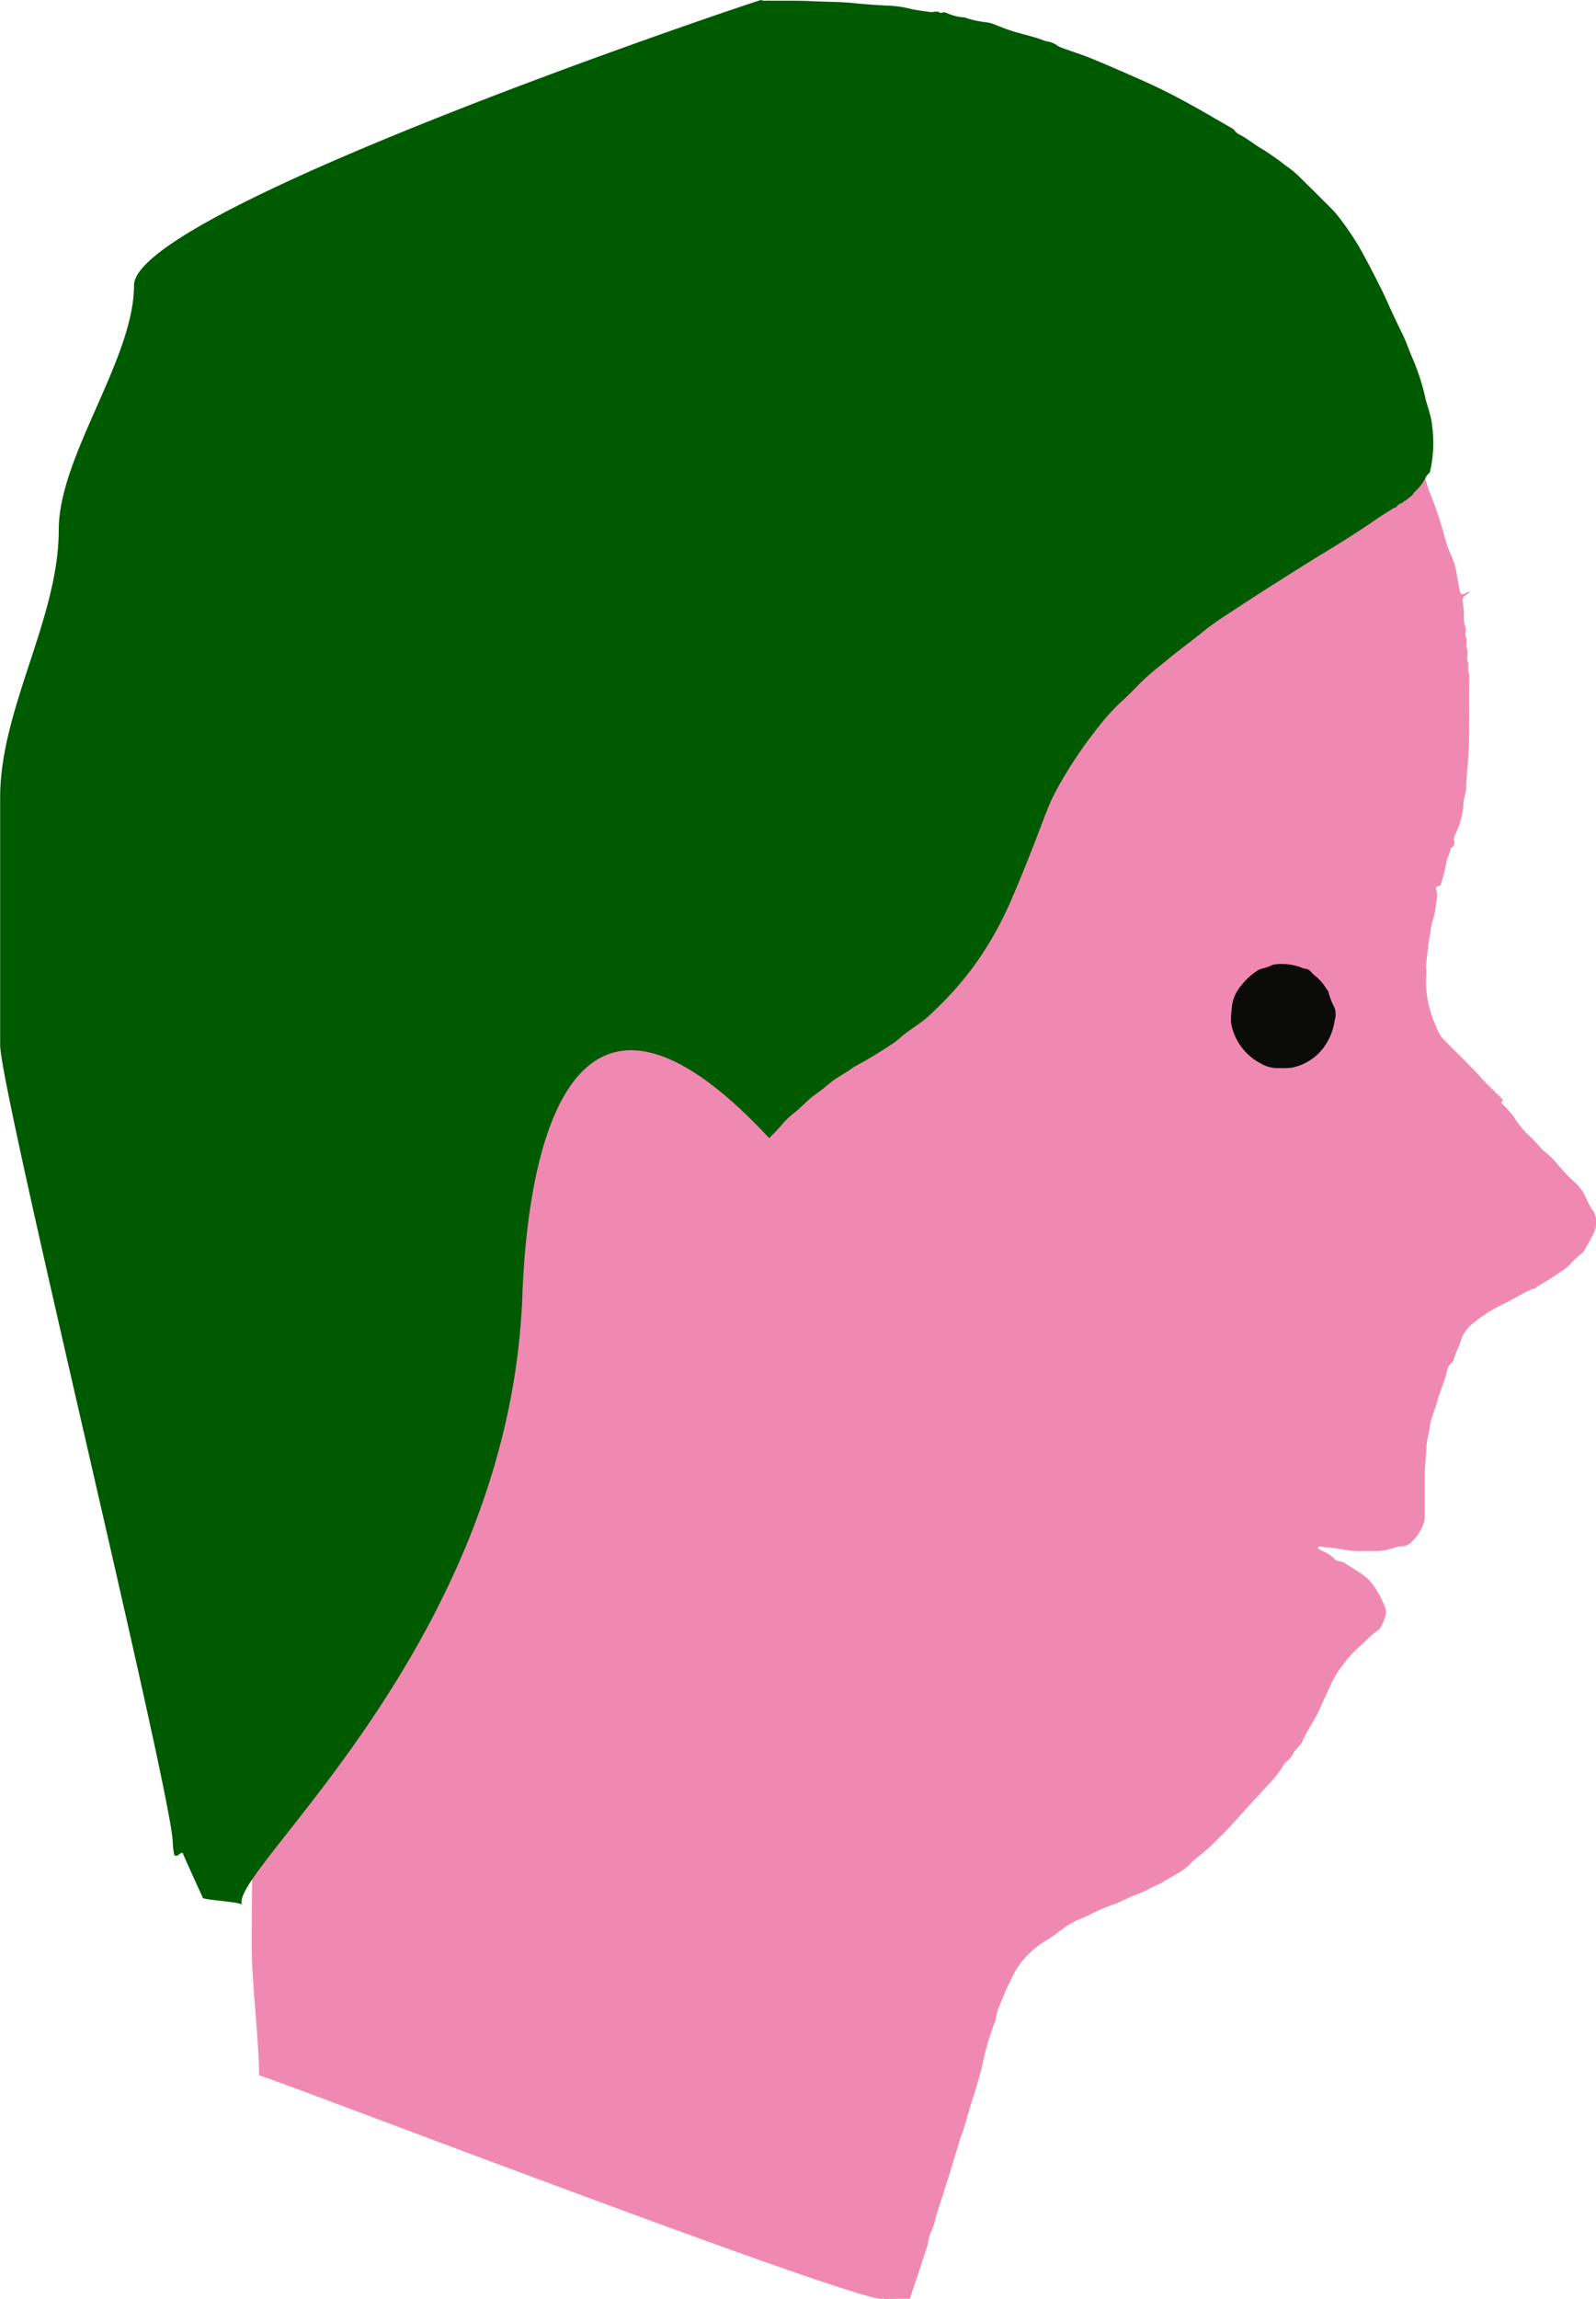
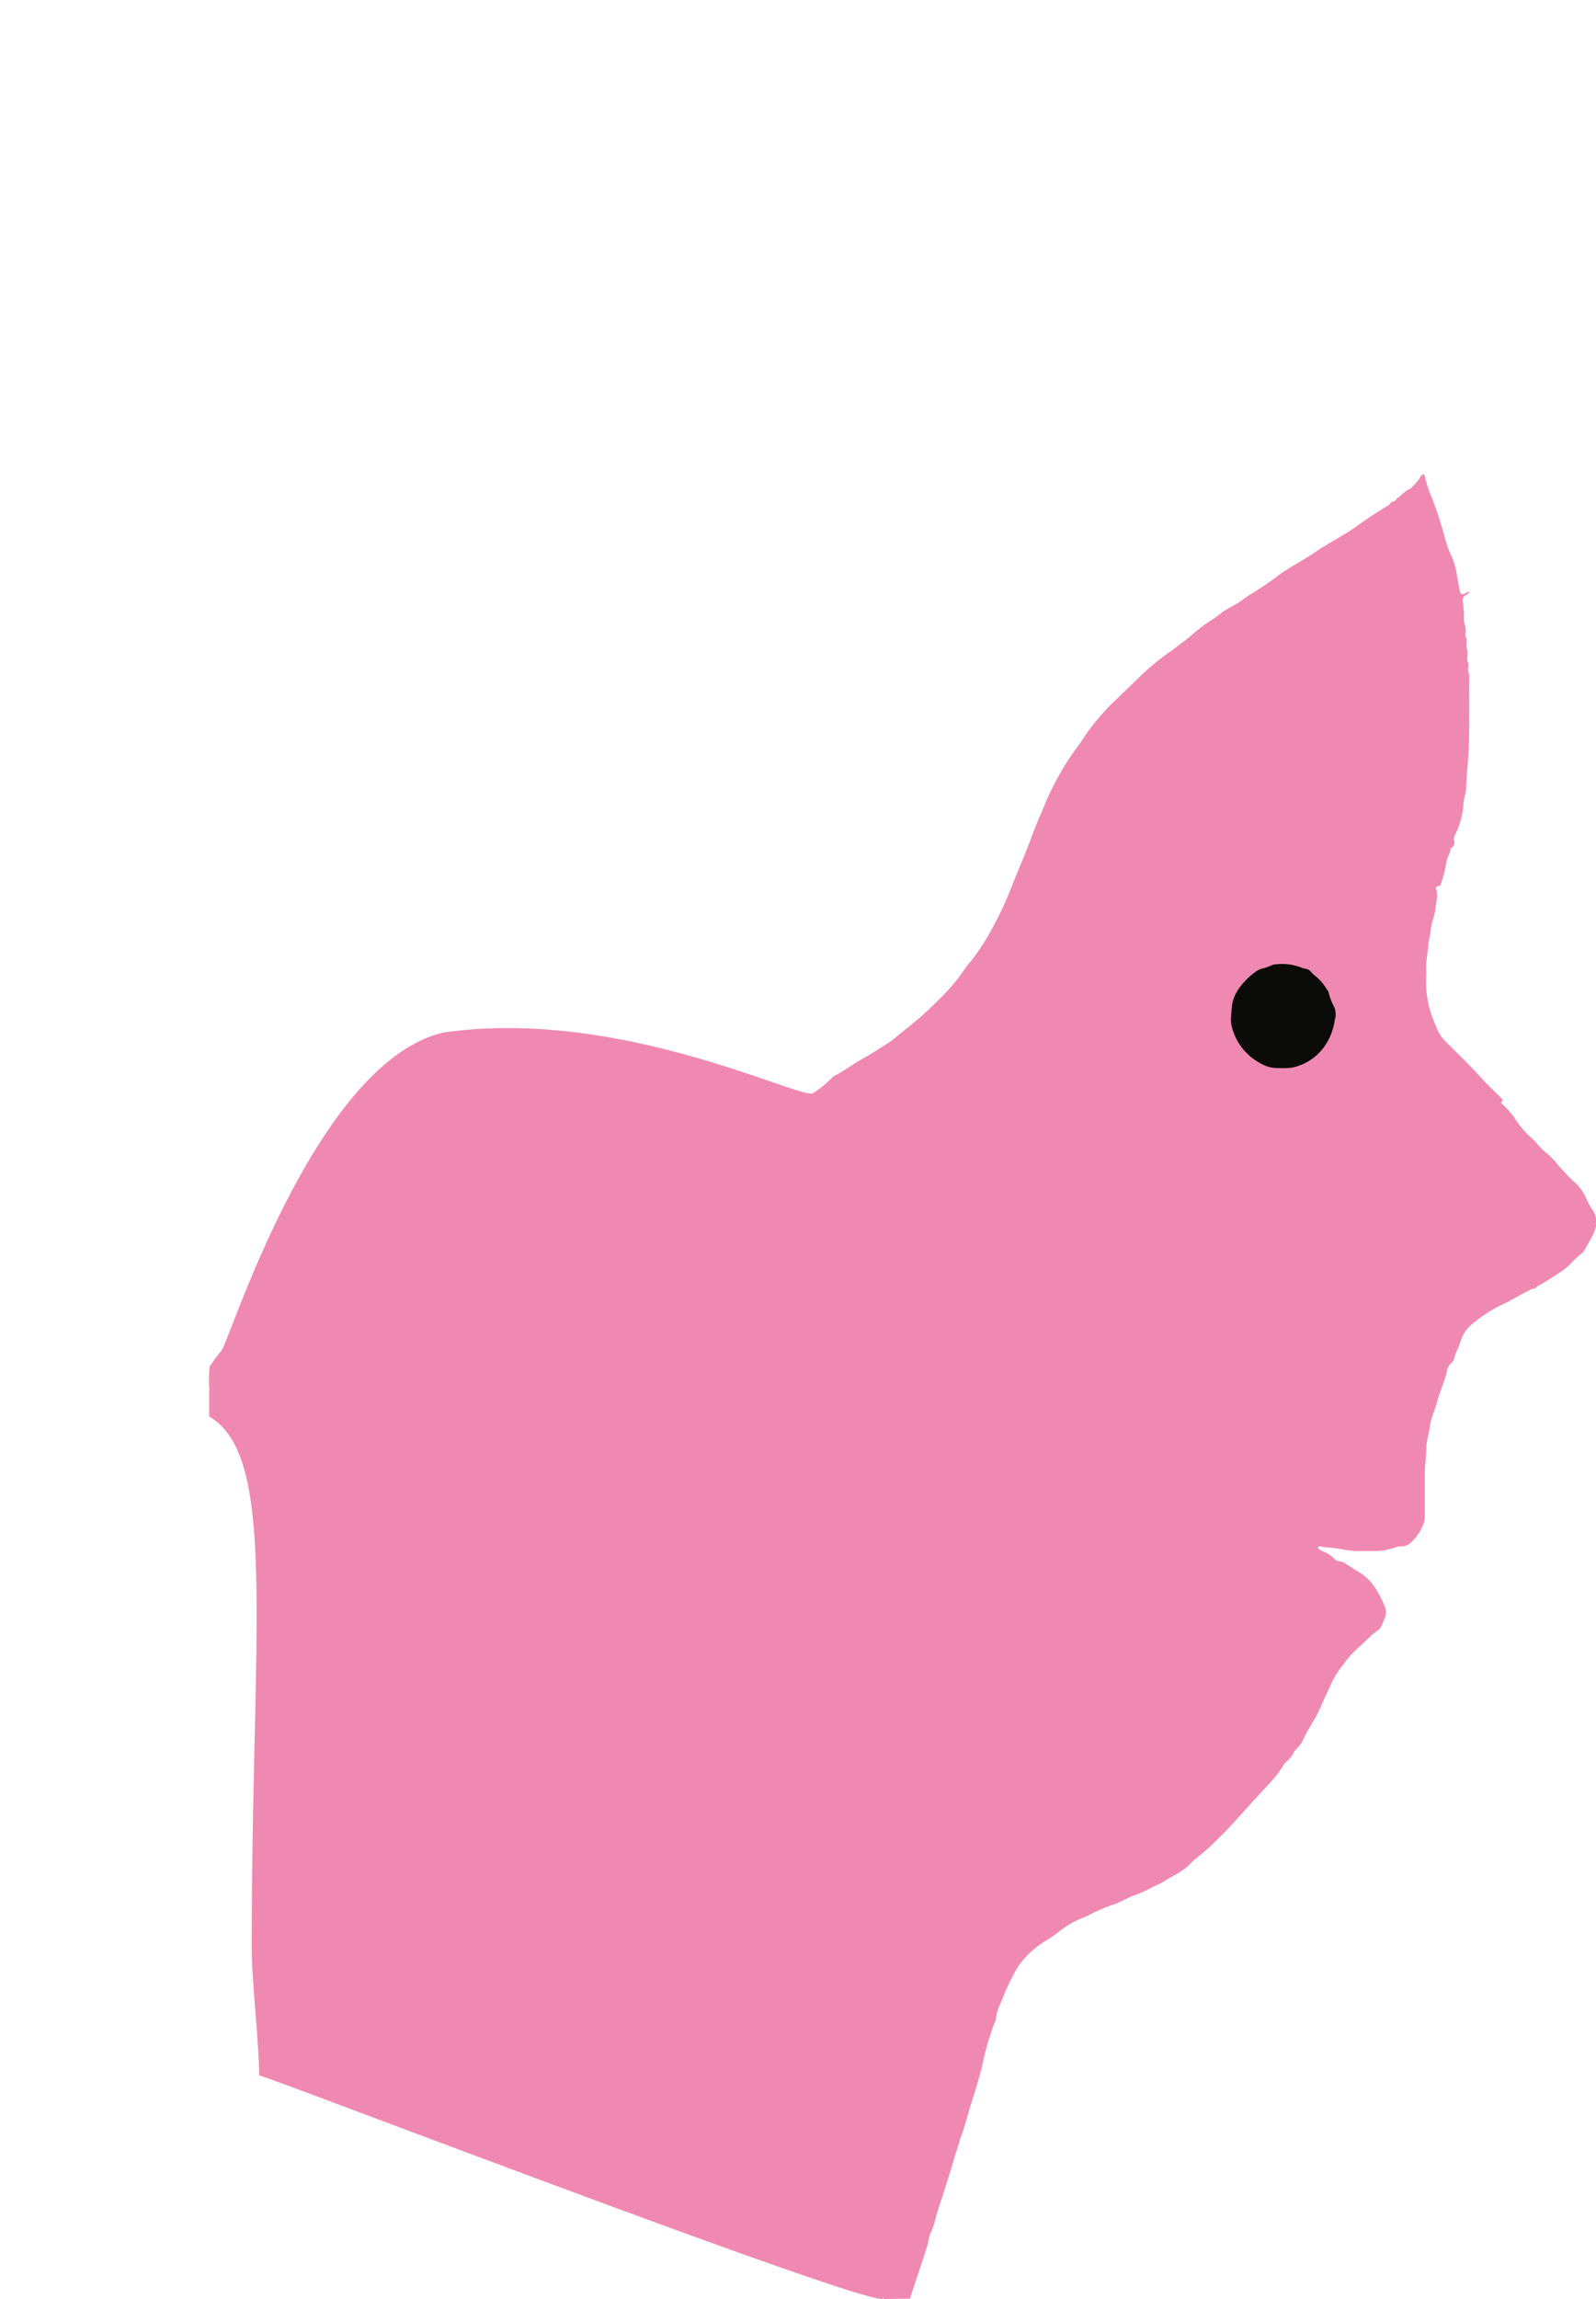
<svg xmlns="http://www.w3.org/2000/svg" id="Слой_1" data-name="Слой 1" viewBox="0 0 337.99 486.62">
  <defs>
    <style>
      .cls-1 {
        fill: #f089b2;
      }

      .cls-2 {
        fill: #005a00;
      }

      .cls-3 {
        fill: #0b0b09;
      }
    </style>
  </defs>
  <path class="cls-1" d="M430.27,277.79a28.33,28.33,0,0,0,1.62,5,83.4,83.4,0,0,1,2.62,8,26.21,26.21,0,0,0,1.55,4.38,14.79,14.79,0,0,1,1.09,3.78c.19,1.13.37,2.26.62,3.38.21.95.44,1,1.32.56a1.88,1.88,0,0,1,.75-.27c-.12.35-.44.5-.72.67a1.29,1.29,0,0,0-.7,1.52,22.21,22.21,0,0,1,.25,2.82,5.94,5.94,0,0,0,.37,2.67c0,.19,0,.38,0,.58,0,.56-.2,1.13.19,1.65,0,.13,0,.25,0,.38,0,.69-.22,1.4.19,2.05,0,.27,0,.53,0,.79,0,.69-.22,1.4.19,2,0,.2,0,.39,0,.59a2.94,2.94,0,0,0,.19,1.85c0,.26,0,.52,0,.79s0,.33,0,.5c-.08,4.9.09,9.8-.14,14.7-.12,2.46-.39,4.91-.52,7.36a8.16,8.16,0,0,1-.31,2.4,6.15,6.15,0,0,0-.26,1.59,17.74,17.74,0,0,1-1.4,5.77c-.28.63-.78,1.22-.58,2a1.29,1.29,0,0,1-.53,1.51.51.51,0,0,0-.24.31c-.12,1-.76,1.81-.89,2.79a25.28,25.28,0,0,1-1,4.11c-.11.37-.19.89-.67.92s-.57.31-.47.66c.4,1.39,0,2.75-.16,4.11-.16,1.54-.91,3-1,4.53-.07.93-.37,1.85-.46,2.79-.14,1.57-.42,3.13-.53,4.72,0,.58.07,1.13.06,1.7a22.15,22.15,0,0,0,2.05,11.11,7.77,7.77,0,0,0,1.53,2.73c2.71,2.78,5.56,5.43,8.15,8.34,1,1.13,2.13,2.17,3.21,3.25l1,1c.13.14.37.35.16.51-.5.36-.1.55.11.77a21.46,21.46,0,0,1,2.29,2.56,20.75,20.75,0,0,0,3,3.79,21.09,21.09,0,0,1,2,2,13.09,13.09,0,0,0,1.78,1.79,15.56,15.56,0,0,1,2.5,2.5,39.71,39.71,0,0,0,3.92,4.07,9.53,9.53,0,0,1,2.15,3.13,15.28,15.28,0,0,0,1.23,2.29,4.52,4.52,0,0,1,.83,1.81,5.26,5.26,0,0,1-.34,3c-.61,1.37-1.39,2.63-2.11,3.92a2.06,2.06,0,0,1-.6.68,20,20,0,0,0-2.09,1.92,13,13,0,0,1-1.64,1.5c-1.71,1.15-3.42,2.29-5.22,3.3-.29.16-.64.25-.75.63l-.36.07a2.14,2.14,0,0,0-1,.37c-1.75.83-3.38,1.86-5.1,2.71a30.36,30.36,0,0,0-6.92,4.36,7.39,7.39,0,0,0-2.49,3.61c-.37,1.33-1.15,2.51-1.43,3.88a1.83,1.83,0,0,1-.64.89,2.82,2.82,0,0,0-.83,1.49c-.46,2.33-1.56,4.45-2.14,6.74-.43,1.7-1.27,3.29-1.49,5.05-.18,1.54-.71,3-.75,4.59-.05,1.88-.34,3.75-.34,5.65q0,4.35,0,8.72a3.54,3.54,0,0,1-.12,1.21,9.69,9.69,0,0,1-2.82,4.48,2.83,2.83,0,0,1-1.9.8,2.94,2.94,0,0,0-1.1.13,14,14,0,0,1-5.16.86c-.93,0-1.87,0-2.81,0-2,.06-4-.53-6-.72a10.93,10.93,0,0,1-2.21-.25.34.34,0,0,0-.44.16c-.08.19.06.33.2.42a4.43,4.43,0,0,0,.7.41,7.22,7.22,0,0,1,2.46,1.55,1.46,1.46,0,0,0,1,.57,2.78,2.78,0,0,1,1.55.63c1,.58,1.94,1.21,2.91,1.82a10.41,10.41,0,0,1,3.09,3,20.35,20.35,0,0,1,2.11,4,3.13,3.13,0,0,1,.16,2.34,16.76,16.76,0,0,1-.91,2.14,1.7,1.7,0,0,1-.58.69c-1.6,1-2.75,2.48-4.18,3.67a21.35,21.35,0,0,0-3.11,3.46,20.27,20.27,0,0,0-2.42,3.72c-.84,1.84-1.72,3.65-2.52,5.5-1.08,2.49-2.71,4.68-3.82,7.14-.43.95-1.32,1.52-1.83,2.41a5.46,5.46,0,0,1-1.64,2,2.2,2.2,0,0,0-.5.62,23.79,23.79,0,0,1-3.09,4c-.94,1-1.84,2-2.75,3-1.91,2-3.75,4.16-5.66,6.2-1.29,1.39-2.67,2.69-4,4-.31.31-.66.58-1,.87-1,.95-2.22,1.7-3.14,2.71-1.68,1.82-3.94,2.7-5.94,4-.84.53-1.83.83-2.71,1.34a22,22,0,0,1-3.33,1.47c-1.4.51-2.67,1.29-4.06,1.82a40.59,40.59,0,0,0-4.6,1.86,20.72,20.72,0,0,1-2.38,1.13,19.61,19.61,0,0,0-4.8,2.77,26.7,26.7,0,0,1-3,2.09,18.67,18.67,0,0,0-4.69,4,15,15,0,0,0-2.14,3.29,44,44,0,0,0-1.94,4.11c-.61,1.67-1.56,3.23-1.7,5.07a2,2,0,0,1-.21.67c-.49,1.08-.76,2.23-1.18,3.33a59.51,59.51,0,0,0-1.59,6.28c-.59,2.19-1.2,4.37-1.9,6.52-.77,2.37-1.4,4.78-2.15,7.16-.17.55-.48,1.05-.61,1.61-.38,1.54-.95,3-1.37,4.54-.63,2.28-1.41,4.51-2.1,6.77-.57,1.84-1.24,3.64-1.71,5.51a15.65,15.65,0,0,1-1.19,3.32,2.3,2.3,0,0,0-.13.59c-.16.69-.27,1.4-.49,2.07-1.18,3.63-2.39,7.24-3.59,10.86l-5.48.06c-.13-.17-.26-.17-.38,0-7.45,0-130.58-47.31-131.95-47.32,0-6.46-1.58-20.4-1.58-26.86,0-67.64,5.57-104.1-9-112.6V477c0-1.81,0-3.62,0-5.43a.44.44,0,0,0,0-.4,29.4,29.4,0,0,1,.11-4.69,3.23,3.23,0,0,0,.57-.71,27.25,27.25,0,0,1,1.9-2.49c1.65-1.79,19.84-61,47-67.35,37.62-5.48,76.09,14.51,78.35,12.8a22.75,22.75,0,0,0,3.92-3.2,1.71,1.71,0,0,1,.46-.39c2.05-1,3.81-2.41,5.79-3.5,1.77-1,3.46-2.09,5.18-3.16a17.48,17.48,0,0,0,1.73-1.23c.84-.68,1.67-1.38,2.51-2.05a68.92,68.92,0,0,0,6.59-5.84,50.11,50.11,0,0,0,4.51-4.93c.87-1.16,1.62-2.43,2.58-3.5a43.09,43.09,0,0,0,4.59-7,75.47,75.47,0,0,0,4.56-9.93c1.38-3.38,2.82-6.72,4.06-10.15.82-2.25,1.85-4.42,2.73-6.64a59.38,59.38,0,0,1,6-10.75c.5-.75,1.1-1.43,1.58-2.21a47.62,47.62,0,0,1,7.69-9.12c1.35-1.32,2.72-2.62,4.07-3.95a53.53,53.53,0,0,1,7-5.86c1.35-.94,2.65-2,4-3a40.75,40.75,0,0,1,3.7-3,29.74,29.74,0,0,0,3.63-2.57c.1-.08.25-.11.36-.18.85-.62,1.84-1,2.71-1.57s1.8-1.31,2.74-1.89a60.53,60.53,0,0,0,5.46-3.67c2.49-1.93,5.35-3.28,7.94-5.06,3-2.08,6.37-3.7,9.35-5.87,2-1.44,4-2.74,6.06-4,.31-.2.68-.34.77-.76a.57.57,0,0,1,.13-.08,1.67,1.67,0,0,0,1.3-.92.57.57,0,0,1,.13-.08.46.46,0,0,0,.47-.34l1.57-1.28c.38,0,.6-.27.84-.5a9.51,9.51,0,0,0,1.78-2.07A1,1,0,0,1,430.27,277.79Z" transform="translate(-128.64 -177.39)" />
-   <path class="cls-2" d="M289.82,177.39a1.91,1.91,0,0,0,1.08.14c3.31.05,6.62-.05,9.93.12,2.9.14,5.8.11,8.69.41,2.25.23,4.5.38,6.76.51a22.52,22.52,0,0,1,4.32.49,34,34,0,0,0,4.58.8,3.15,3.15,0,0,0,1.4,0h.79a.74.74,0,0,0,1,.12l.53.07a11.43,11.43,0,0,0,3.58,1l.36,0a20.86,20.86,0,0,0,4.19,1,8,8,0,0,1,1.88.38c.94.37,1.87.75,2.82,1.1,2.7,1,5.56,1.45,8.23,2.53.22.08.47.07.69.14a4.9,4.9,0,0,1,1.85.79,4.2,4.2,0,0,0,1.08.54c2,.74,4.09,1.38,6.1,2.2,3.41,1.39,6.78,2.87,10.15,4.36s6.49,3,9.64,4.73c3.34,1.78,6.58,3.72,9.86,5.6a2.24,2.24,0,0,1,.73.54,3.12,3.12,0,0,0,1.34,1.05,17,17,0,0,1,1.61,1c1,.66,2,1.41,3.05,2a55.22,55.22,0,0,1,4.95,3.5,19.21,19.21,0,0,1,2.81,2.3q3.44,3.38,6.83,6.79a14.41,14.41,0,0,1,1.22,1.36,62.55,62.55,0,0,1,4.59,6.67c1.57,2.75,3,5.56,4.44,8.41,1,1.94,1.82,3.92,2.74,5.88.7,1.49,1.43,3,2.14,4.47s1.17,2.88,1.77,4.31a46.77,46.77,0,0,1,2.83,8.44c.47,2.18,1.38,4.23,1.56,6.49a27.17,27.17,0,0,1-.5,9.76,3.19,3.19,0,0,0-1,1.32,11.28,11.28,0,0,1-2.08,2.68,1.49,1.49,0,0,0-.53.71l-1.57,1.28a.47.47,0,0,0-.47.33.6.6,0,0,0-.13.09,2,2,0,0,0-1.31.92l-.12.08a1.46,1.46,0,0,0-.82.36c-1.17.74-2.36,1.46-3.5,2.25-3.44,2.39-7,4.62-10.57,6.79-3.3,2-6.56,4.06-9.81,6.12s-6.55,4.18-9.8,6.32c-2,1.32-4,2.6-5.9,4.11-2.46,2-5,3.87-7.49,5.87-2,1.67-4.13,3.27-6,5.12-1.28,1.25-2.49,2.58-3.82,3.78a42.29,42.29,0,0,0-5.21,5.66A90.33,90.33,0,0,0,353.84,342a54.41,54.41,0,0,0-2.59,4.82c-1.15,2.63-2.12,5.34-3.15,8-1.6,4.13-3.23,8.25-5,12.32a73.34,73.34,0,0,1-8.25,14.75,70.68,70.68,0,0,1-8.62,9.67c-.51.48-1,1-1.57,1.43-1.58,1.33-3.38,2.35-5,3.69a19.25,19.25,0,0,1-1.8,1.47,92.55,92.55,0,0,1-8.05,4.87,5.22,5.22,0,0,0-.68.43c-1.54,1.15-3.3,1.95-4.78,3.2-1.16,1-2.38,1.9-3.6,2.8s-2.36,2.22-3.62,3.24a18,18,0,0,0-2.82,2.62c-.85,1.06-1.84,2-2.78,2.95-53.14-57.06-52,35.41-52.39,35.93C235.17,527,175.84,574.64,180,580.66c.27-.83-9-1.09-8.45-1.72,0,0-4.14-9-4.21-9.39a1.34,1.34,0,0,0-.25,0,2.3,2.3,0,0,0-.68.43c-.52.35-.85.24-.94-.34a16.24,16.24,0,0,1-.24-2.21c0-9.73-36.56-159.18-36.56-168.91V346.17c0-18.81,12.41-37.86,12.41-56.66,0-15.62,15.94-36.12,15.94-51.73C157,221.71,289.19,177.4,289.82,177.39Z" transform="translate(-128.64 -177.39)" />
  <path class="cls-3" d="M400.18,403.45h-.82a7.14,7.14,0,0,1-3.76-1,12.08,12.08,0,0,1-6.11-7.82,6.82,6.82,0,0,1-.14-2c0-.81.14-1.62.2-2.43a8,8,0,0,1,1.54-3.7,14.9,14.9,0,0,1,3.67-3.59,3.35,3.35,0,0,1,1.1-.51,9.84,9.84,0,0,0,2.1-.72,2.08,2.08,0,0,1,.78-.19,11.58,11.58,0,0,1,5.47.67,2.83,2.83,0,0,0,.87.26,1.71,1.71,0,0,1,1.2.67,6.89,6.89,0,0,0,.72.71,10.08,10.08,0,0,1,2.54,2.86c.12.23.37.4.43.67a13.75,13.75,0,0,0,1.26,3.26,4.22,4.22,0,0,1,.07,2.7,12.72,12.72,0,0,1-2.38,5.85,11.17,11.17,0,0,1-6.52,4.18A11.8,11.8,0,0,1,400.18,403.45Z" transform="translate(-128.64 -177.39)" />
</svg>